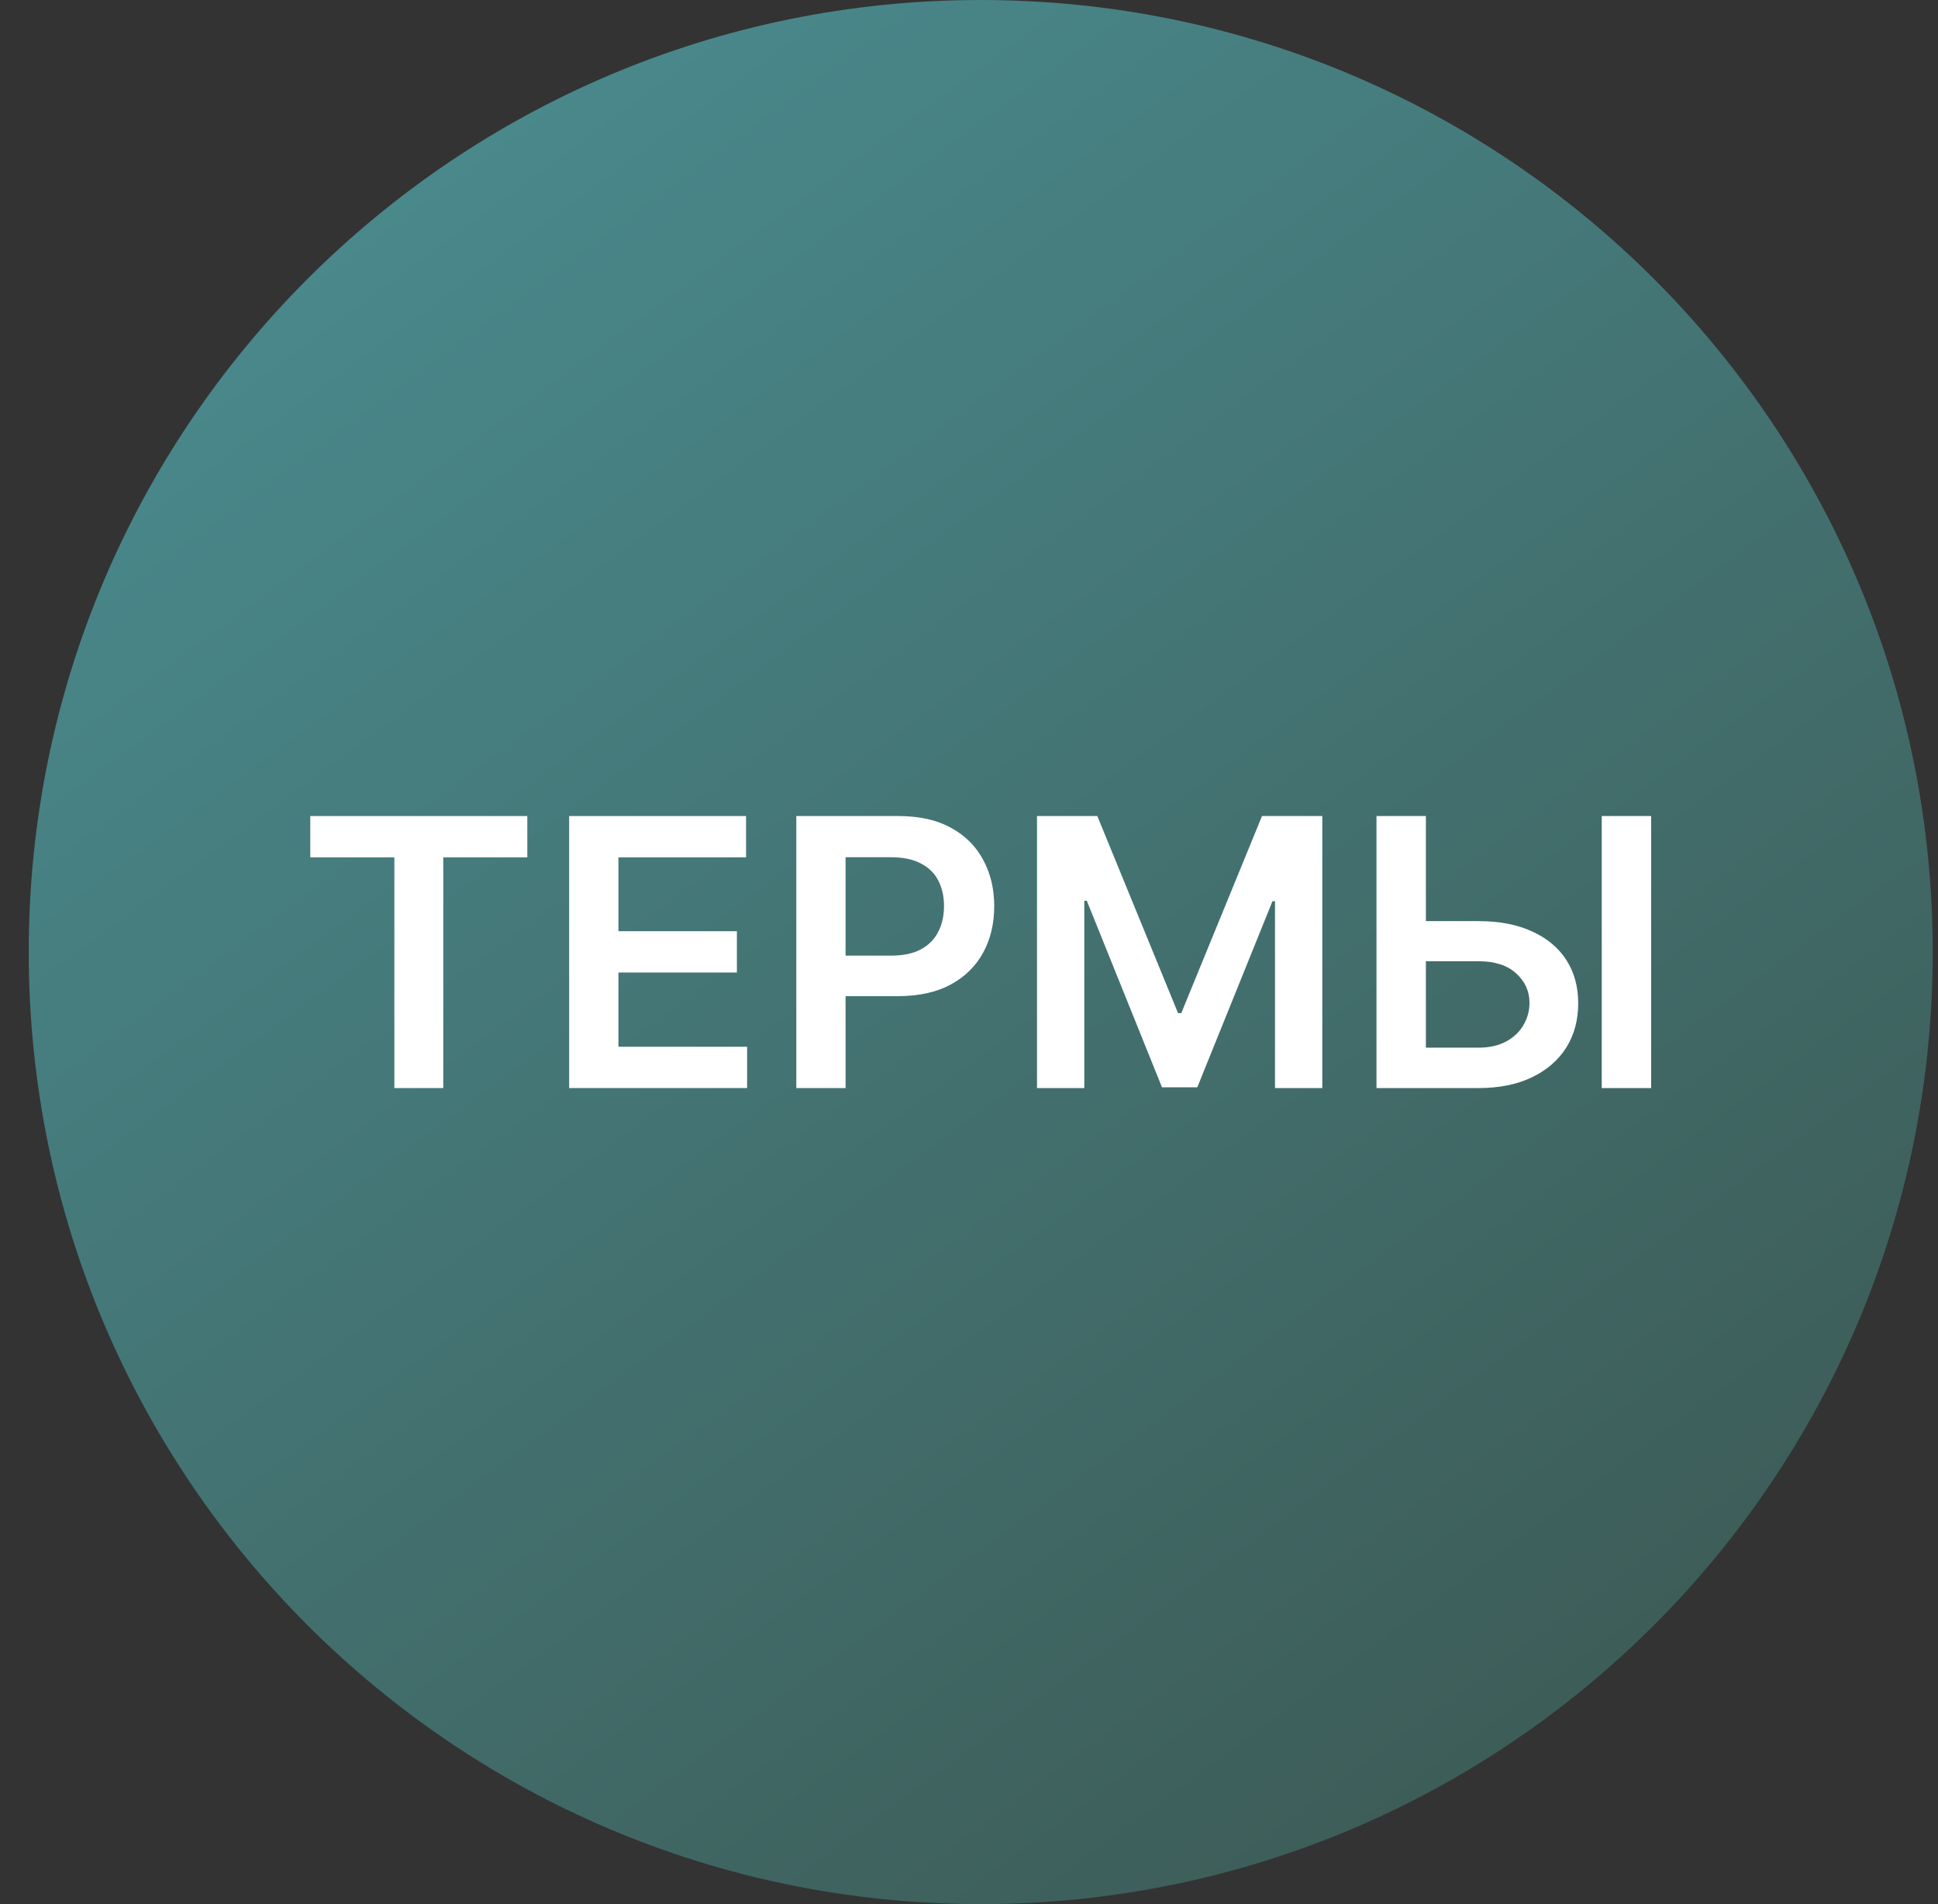
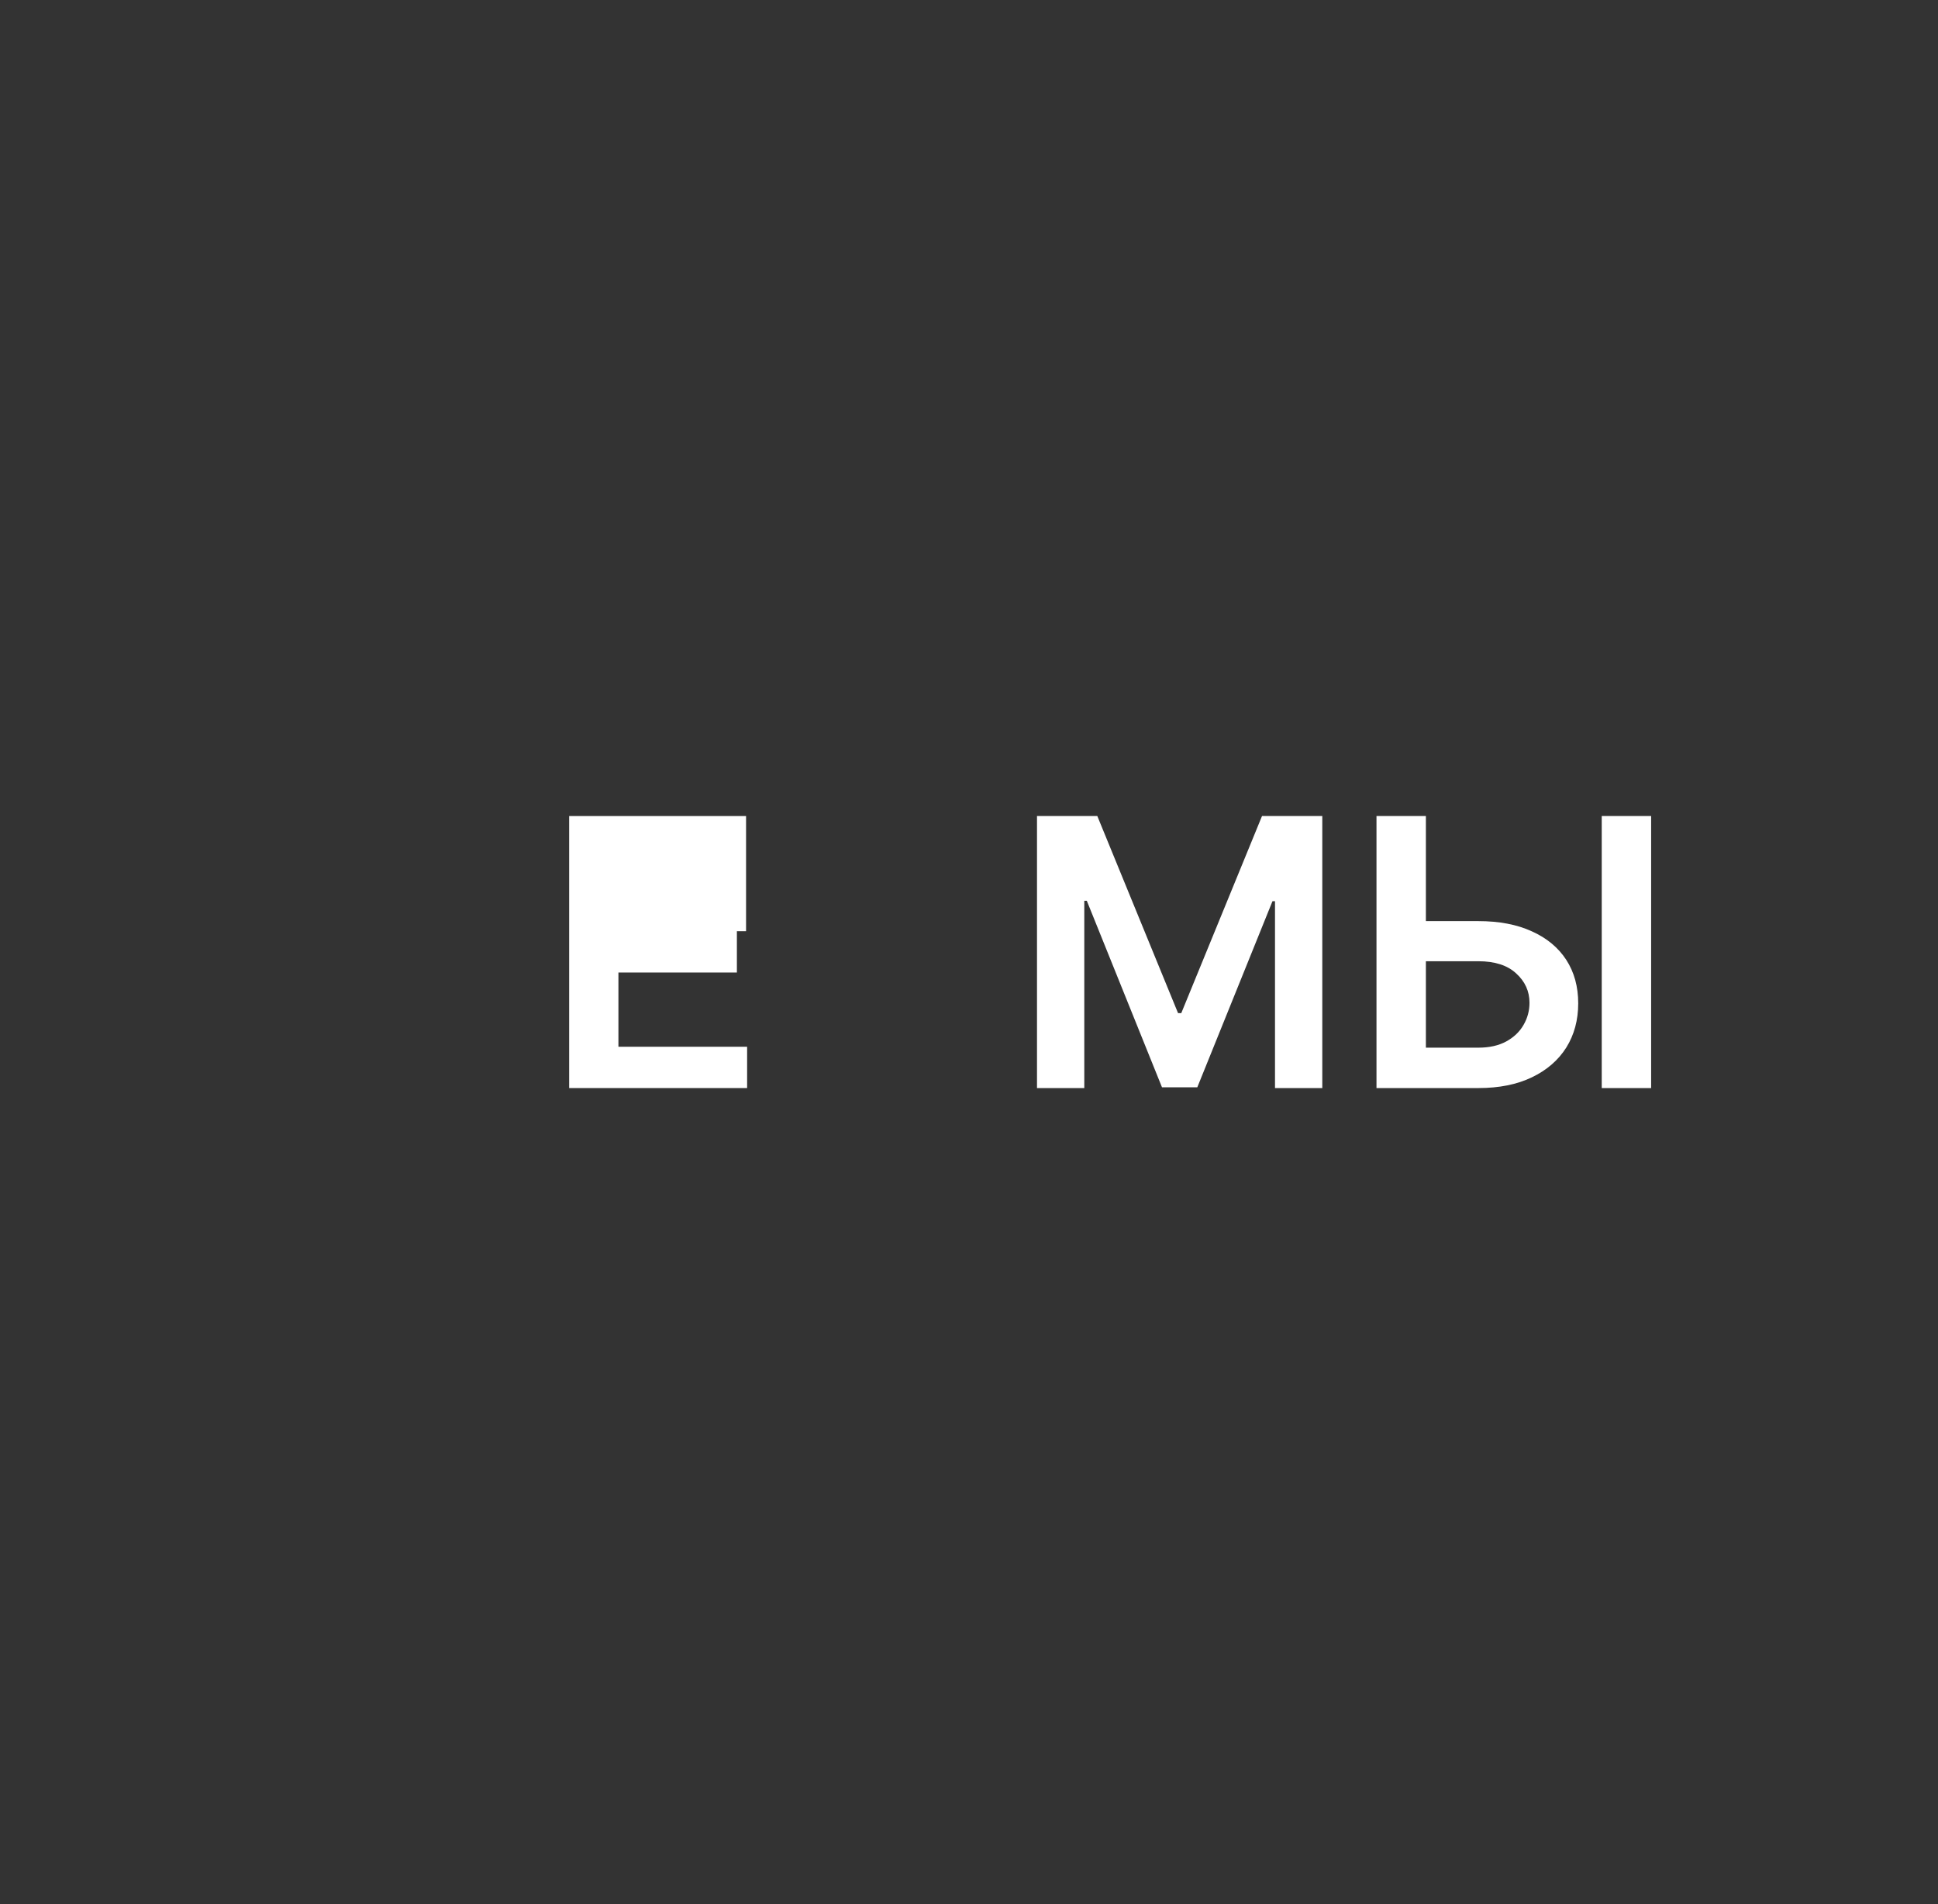
<svg xmlns="http://www.w3.org/2000/svg" width="57" height="56" viewBox="0 0 57 56" fill="none">
  <rect x="0" y="0" width="57" height="56" fill="#333333" stroke="none" />
  <g clip-path="url(#clip0_3966_502)">
-     <path d="M56.845 28C56.845 12.536 44.309 0 28.845 0C13.381 0 0.845 12.536 0.845 28C0.845 43.464 13.381 56 28.845 56C44.309 56 56.845 43.464 56.845 28Z" fill="url(#paint0_linear_3966_502)" />
    <path d="M41.45 27.09H43.481C44.093 27.09 44.618 27.19 45.055 27.391C45.495 27.588 45.832 27.869 46.067 28.23C46.301 28.592 46.418 29.018 46.418 29.508C46.418 30 46.301 30.434 46.067 30.809C45.832 31.181 45.495 31.473 45.055 31.684C44.618 31.895 44.093 32 43.481 32H40.485V24H41.938V30.812H43.481C43.804 30.812 44.077 30.751 44.301 30.629C44.525 30.506 44.694 30.345 44.809 30.145C44.926 29.944 44.985 29.727 44.985 29.492C44.985 29.154 44.855 28.866 44.594 28.629C44.336 28.389 43.965 28.27 43.481 28.27H41.45V27.09ZM48.563 24V32H47.11V24H48.563Z" fill="white" />
    <path d="M30.5 24H32.274L34.649 29.797H34.743L37.118 24H38.891V32H37.5V26.504H37.426L35.215 31.977H34.176L31.965 26.492H31.891V32H30.5V24Z" fill="white" />
-     <path d="M23.421 32V24H26.421C27.036 24 27.552 24.115 27.968 24.344C28.387 24.573 28.704 24.888 28.917 25.289C29.134 25.688 29.242 26.141 29.242 26.648C29.242 27.162 29.134 27.617 28.917 28.016C28.701 28.414 28.382 28.728 27.96 28.957C27.538 29.184 27.019 29.297 26.402 29.297H24.413V28.105H26.206C26.566 28.105 26.86 28.043 27.089 27.918C27.318 27.793 27.488 27.621 27.597 27.402C27.709 27.184 27.765 26.932 27.765 26.648C27.765 26.365 27.709 26.115 27.597 25.898C27.488 25.682 27.317 25.514 27.085 25.395C26.856 25.272 26.561 25.211 26.199 25.211H24.87V32H23.421Z" fill="white" />
-     <path d="M16.74 32V24H21.943V25.215H18.189V27.387H21.673V28.602H18.189V30.785H21.974V32H16.74Z" fill="white" />
-     <path d="M9.126 25.215V24H15.509V25.215H13.037V32H11.599V25.215H9.126Z" fill="white" />
+     <path d="M16.74 32V24H21.943V25.215V27.387H21.673V28.602H18.189V30.785H21.974V32H16.74Z" fill="white" />
  </g>
  <defs>
    <linearGradient id="paint0_linear_3966_502" x1="56.845" y1="59.701" x2="12.888" y2="5.95837e-07" gradientUnits="userSpaceOnUse">
      <stop stop-color="#3A524B" />
      <stop offset="1" stop-color="#4A8B8F" />
    </linearGradient>
    <clipPath id="clip0_3966_502">
      <rect width="56" height="56" fill="white" transform="translate(0.845)" />
    </clipPath>
  </defs>
</svg>